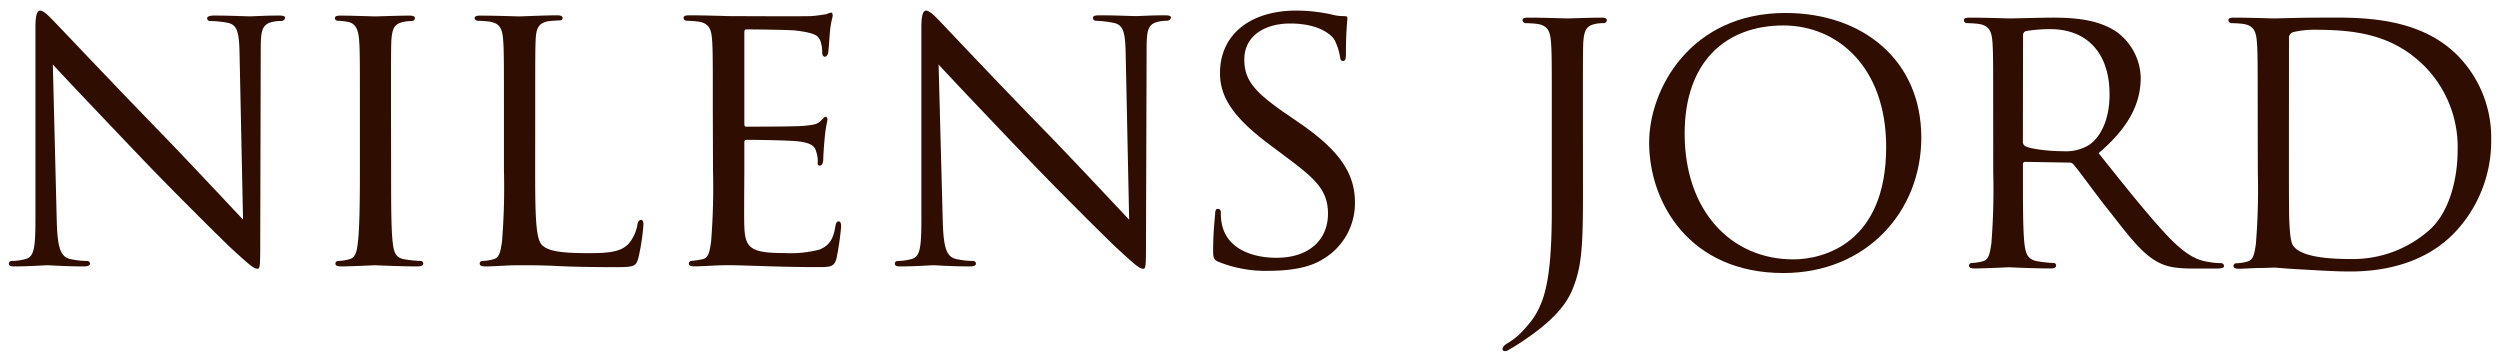
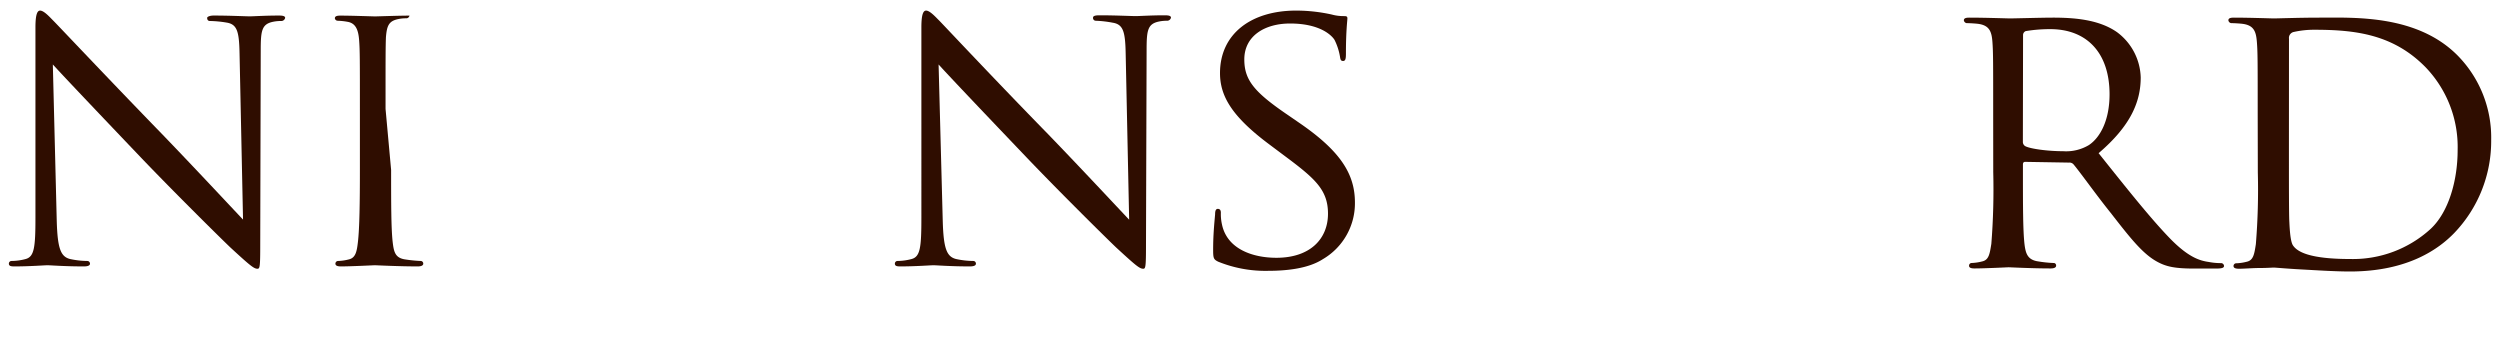
<svg xmlns="http://www.w3.org/2000/svg" id="Layer_1" data-name="Layer 1" viewBox="0 0 408.38 59.04">
  <defs>
    <style>.cls-1{fill:#2f0d00;}</style>
  </defs>
  <path class="cls-1" d="M9.27,36.12c.13,4.46.64,5.8,2.17,6.19a13.74,13.74,0,0,0,2.81.32.44.44,0,0,1,.45.44c0,.32-.39.45-1,.45-3.19,0-5.43-.19-5.94-.19s-2.86.19-5.41.19c-.58,0-.9-.07-.9-.45a.43.43,0,0,1,.44-.44,9.09,9.09,0,0,0,2.31-.32c1.39-.39,1.59-1.86,1.59-6.77V4.48c0-2.17.32-2.75.76-2.75.64,0,1.6,1.09,2.17,1.66.9.9,9.06,9.57,17.74,18.5C32,27.63,38,34.08,39.7,35.87L39.13,8.69c-.07-3.51-.38-4.72-2.11-5a18.33,18.33,0,0,0-2.73-.26c-.39,0-.45-.32-.45-.51s.45-.38,1.07-.38c2.56,0,5.24.13,5.88.13s2.49-.13,4.79-.13c.57,0,1,.07,1,.38a.64.64,0,0,1-.64.51,6.36,6.36,0,0,0-1.35.13c-1.85.39-2,1.47-2,4.72L42.51,40c0,3.57-.06,3.9-.45,3.9-.57,0-1.15-.46-4.27-3.33-.58-.51-8.68-8.48-14.61-14.67-6.5-6.82-12.82-13.46-14.55-15.37Z" />
-   <path class="cls-1" d="M63.89,27.76c0,5.23,0,9.51.25,11.74.19,1.59.37,2.61,2,2.87a22.56,22.56,0,0,0,2.56.26.42.42,0,0,1,.44.44c0,.26-.26.45-.9.45-3.12,0-6.76-.19-7-.19s-3.84.19-5.55.19c-.57,0-.9-.13-.9-.45a.44.44,0,0,1,.46-.44A7.87,7.87,0,0,0,57,42.37c1.09-.26,1.29-1.28,1.47-2.87.26-2.23.32-6.51.32-11.74V18.19c0-8.41,0-10-.13-11.67s-.57-2.68-1.79-2.94a10.76,10.76,0,0,0-1.71-.19A.48.48,0,0,1,54.7,3c0-.32.26-.45.89-.45,1.84,0,5.36.13,5.68.13s3.89-.13,5.62-.13c.63,0,.89.13.89.45a.55.55,0,0,1-.45.44,6.1,6.1,0,0,0-1.4.13c-1.54.32-1.85,1.09-2,3-.06,1.72-.06,3.26-.06,11.67Z" />
-   <path class="cls-1" d="M87.42,27.89c0,8,.14,11.22,1.16,12.18s3.06,1.28,7.46,1.28c2.93,0,5.42-.06,6.75-1.66a6.57,6.57,0,0,0,1.35-3.06c.07-.38.25-.7.57-.7s.39.25.39.83a35.18,35.18,0,0,1-.83,5.42c-.39,1.27-.58,1.46-3.58,1.46-4,0-7.14-.06-9.76-.19s-4.46-.12-6.12-.12c-.25,0-1.21,0-2.3.06s-2.36.13-3.26.13c-.56,0-.89-.13-.89-.45a.43.43,0,0,1,.44-.44,8,8,0,0,0,1.74-.26c1.07-.26,1.21-1.28,1.46-2.87a110.38,110.38,0,0,0,.32-11.74V18.19c0-8.41,0-10-.13-11.67s-.44-2.74-2.29-3c-.45-.06-1.41-.13-1.91-.13A.55.55,0,0,1,77.53,3c0-.32.26-.45.9-.45,2.55,0,6.06.13,6.38.13S89.28,2.5,91,2.5c.58,0,.9.13.9.45s-.25.38-.45.38c-.38,0-1.22.06-1.86.13-1.65.32-2,1.15-2.09,3.06-.07,1.72-.07,3.26-.07,11.67Z" />
-   <path class="cls-1" d="M116.44,18.19c0-8.41,0-10-.12-11.67s-.44-2.74-2.29-3c-.45-.06-1.41-.13-1.92-.13a.55.55,0,0,1-.45-.44c0-.32.26-.45.9-.45,2.55,0,6.18.13,6.51.13s12.11.06,13.39,0c1.09-.06,2.11-.26,2.55-.32a3.38,3.38,0,0,1,.76-.25c.2,0,.25.25.25.51s-.3,1-.44,2.54c-.06.51-.19,2.94-.31,3.58-.07.26-.26.58-.52.58s-.44-.27-.44-.71A5.65,5.65,0,0,0,134,6.64c-.38-.89-1-1.27-4-1.65-1-.13-7.47-.19-8.09-.19-.26,0-.32.19-.32.57V20.11c0,.38,0,.58.32.58.69,0,8.09,0,9.37-.13s2.17-.19,2.74-.77c.38-.38.64-.7.84-.7s.3.13.3.45-.3,1.21-.44,3c-.12,1.08-.24,3.13-.24,3.51s-.14,1-.53,1-.37-.19-.37-.51a4.7,4.7,0,0,0-.26-1.78c-.19-.77-.7-1.41-2.87-1.66-1.53-.2-7.53-.26-8.48-.26-.32,0-.38.19-.38.38v4.53c0,1.85-.07,8.17,0,9.25.12,3.64,1.14,4.34,6.7,4.34a18.49,18.49,0,0,0,5.61-.58c1.47-.63,2.23-1.59,2.55-3.76.13-.64.25-.83.57-.83s.38.45.38.83a44.65,44.65,0,0,1-.76,5.23c-.39,1.4-1,1.4-3.13,1.4-4.21,0-7.46-.12-9.76-.19s-3.82-.12-4.65-.12c-.13,0-1.21,0-2.44.06-1.08.06-2.35.13-3.24.13-.57,0-.9-.13-.9-.45a.43.43,0,0,1,.45-.44,17,17,0,0,0,1.72-.26c1.09-.19,1.22-1.28,1.47-2.87a113.93,113.93,0,0,0,.31-11.74Z" />
+   <path class="cls-1" d="M63.89,27.76c0,5.23,0,9.51.25,11.74.19,1.59.37,2.61,2,2.87a22.56,22.56,0,0,0,2.56.26.42.42,0,0,1,.44.44c0,.26-.26.45-.9.45-3.12,0-6.76-.19-7-.19s-3.84.19-5.55.19c-.57,0-.9-.13-.9-.45a.44.44,0,0,1,.46-.44A7.87,7.87,0,0,0,57,42.37c1.09-.26,1.29-1.28,1.47-2.87.26-2.23.32-6.51.32-11.74V18.19c0-8.41,0-10-.13-11.67s-.57-2.68-1.79-2.94a10.76,10.76,0,0,0-1.71-.19A.48.48,0,0,1,54.7,3c0-.32.26-.45.89-.45,1.84,0,5.36.13,5.68.13s3.89-.13,5.62-.13a.55.55,0,0,1-.45.44,6.1,6.1,0,0,0-1.4.13c-1.54.32-1.85,1.09-2,3-.06,1.72-.06,3.26-.06,11.67Z" />
  <path class="cls-1" d="M154,36.12c.13,4.46.63,5.8,2.17,6.19a13.67,13.67,0,0,0,2.81.32.43.43,0,0,1,.44.44c0,.32-.38.45-1,.45-3.18,0-5.41-.19-5.93-.19s-2.87.19-5.42.19c-.57,0-.89-.07-.89-.45a.43.43,0,0,1,.44-.44,9.14,9.14,0,0,0,2.3-.32c1.4-.39,1.59-1.86,1.59-6.77V4.48c0-2.17.32-2.75.77-2.75.63,0,1.59,1.09,2.17,1.66.88.9,9,9.57,17.73,18.5,5.55,5.74,11.55,12.19,13.27,14l-.57-27.18c-.07-3.51-.39-4.72-2.11-5A18.21,18.21,0,0,0,179,3.39a.45.45,0,0,1-.45-.51c0-.31.45-.38,1.08-.38,2.55,0,5.23.13,5.88.13s2.48-.13,4.77-.13c.58,0,1,.07,1,.38a.64.64,0,0,1-.64.51,6.23,6.23,0,0,0-1.34.13c-1.85.39-2,1.47-2,4.72L187.2,40c0,3.57-.07,3.9-.44,3.9-.59,0-1.16-.46-4.28-3.33-.58-.51-8.69-8.48-14.61-14.67-6.51-6.82-12.83-13.46-14.55-15.37Z" />
  <path class="cls-1" d="M199,42.75c-.77-.38-.83-.57-.83-2,0-2.68.25-4.84.32-5.74,0-.57.12-.89.44-.89s.5.19.5.63a7.78,7.78,0,0,0,.2,2c.89,4,5.11,5.36,8.87,5.36,5.55,0,8.43-3.12,8.43-7.2,0-3.9-2.12-5.75-7.09-9.45l-2.55-1.91c-6.06-4.53-8-7.85-8-11.61,0-6.38,5.05-10.21,12.44-10.21a27,27,0,0,1,5.8.64,7.22,7.22,0,0,0,2,.26c.44,0,.57.06.57.38s-.24,2-.24,5.74c0,.82-.07,1.21-.46,1.21s-.44-.26-.51-.7A9.78,9.78,0,0,0,218,6.52c-.39-.64-2.24-2.68-7.27-2.68-4.09,0-7.47,2-7.47,5.87,0,3.45,1.72,5.42,7.27,9.18L212.14,20c6.83,4.66,9.19,8.43,9.19,13.08a10.57,10.57,0,0,1-5.23,9.25c-2.36,1.53-5.86,1.91-8.93,1.91A20.53,20.53,0,0,1,199,42.75Z" />
-   <path class="cls-1" d="M258.58,31.59c0,8.8-.19,12.19-1.85,16-1.22,2.74-3.7,5.29-8.22,8.29-.78.51-1.73,1.09-2.31,1.41a2,2,0,0,1-.38.07c-.12,0-.38-.07-.38-.33s.19-.57.7-.89a12.08,12.08,0,0,0,2-1.47c3.63-3.64,5.35-6.44,5.35-20.41V18.58c0-8.42,0-10-.13-11.68s-.45-2.74-2.3-3c-.45-.06-1.4-.12-1.91-.12a.54.54,0,0,1-.44-.45c0-.32.25-.45.88-.45,2.55,0,6.19.13,6.51.13s3.77-.13,5.49-.13c.63,0,.89.13.89.45a.55.55,0,0,1-.44.45,6.68,6.68,0,0,0-1.41.12c-1.53.32-1.85,1.09-2,3-.06,1.72-.06,3.26-.06,11.68Z" />
-   <path class="cls-1" d="M291.65,2.12c12.63,0,22.2,7.71,22.2,20.35,0,12.12-9,22.13-22.53,22.13-15.37,0-21.93-11.54-21.93-21.3C269.39,14.56,276.14,2.12,291.65,2.12Zm1.28,40.25c5,0,15.18-2.68,15.18-18.37,0-13-7.91-19.84-16.79-19.84-9.36,0-16.13,5.87-16.13,17.67C275.19,34.46,282.78,42.37,292.93,42.37Z" />
  <path class="cls-1" d="M325.59,18.58c0-8.42,0-10-.12-11.68s-.45-2.74-2.3-3c-.45-.06-1.41-.12-1.92-.12a.55.55,0,0,1-.45-.45c0-.32.26-.45.9-.45,2.55,0,6.32.13,6.64.13.56,0,5.28-.13,7-.13,3.57,0,7.53.32,10.46,2.36a9.53,9.53,0,0,1,3.89,7.4c0,4-1.65,7.92-6.88,12.38,4.59,5.74,8.48,10.66,11.73,14,3,3.06,4.85,3.57,6.25,3.77a10.44,10.44,0,0,0,2,.19.49.49,0,0,1,.51.45c0,.32-.32.44-1.34.44h-3.51c-3.2,0-4.58-.32-6-1.08-2.41-1.28-4.46-3.9-7.65-8-2.36-2.93-4.84-6.44-6.06-7.91a.88.88,0,0,0-.77-.32l-7.14-.12c-.25,0-.38.12-.38.44v1.28c0,5.23,0,9.44.25,11.67.19,1.6.51,2.62,2.24,2.87a20.11,20.11,0,0,0,2.49.26.4.4,0,0,1,.44.45c0,.25-.26.44-.89.44-3.07,0-6.63-.19-6.89-.19-.06,0-3.83.19-5.55.19-.57,0-.89-.12-.89-.44a.43.43,0,0,1,.44-.45,8,8,0,0,0,1.72-.26c1.09-.25,1.22-1.27,1.48-2.87a113.71,113.71,0,0,0,.31-11.73Zm4.85,4.59a.8.8,0,0,0,.38.7c.83.45,3.71.83,6.19.83a7.24,7.24,0,0,0,4.21-1c1.91-1.27,3.38-4.14,3.38-8.29,0-6.76-3.69-10.65-9.69-10.65a24.27,24.27,0,0,0-4,.32.69.69,0,0,0-.44.64Z" />
  <path class="cls-1" d="M368.8,18.58c0-8.42,0-10-.13-11.68s-.44-2.74-2.29-3c-.45-.06-1.41-.12-1.92-.12a.55.55,0,0,1-.45-.45c0-.32.26-.45.89-.45,2.56,0,6.19.13,6.51.13.64,0,4.21-.13,7.53-.13,5.62,0,15.89-.51,22.52,6.19a19.1,19.1,0,0,1,5.48,13.79,21.69,21.69,0,0,1-6.06,15.23c-2.42,2.49-7.45,6.26-17,6.26-2.43,0-5.43-.2-7.85-.33s-4.34-.31-4.6-.31-1.14.07-2.29.07-2.49.12-3.39.12c-.56,0-.9-.12-.9-.44a.44.44,0,0,1,.46-.45,8.05,8.05,0,0,0,1.73-.26c1.07-.25,1.21-1.27,1.46-2.87a110.17,110.17,0,0,0,.32-11.73Zm5.1,5.86c0,5.74,0,10.79.07,11.81.06,1.34.18,3.32.63,3.89.71,1,2.69,2.17,9.31,2.17a18.8,18.8,0,0,0,13.14-4.92c2.94-2.74,4.41-7.9,4.41-12.88a18.79,18.79,0,0,0-5.3-13.59C390.87,5.57,384.68,4.86,378,4.86a15.13,15.13,0,0,0-3.39.38,1,1,0,0,0-.7,1.09Z" />
</svg>